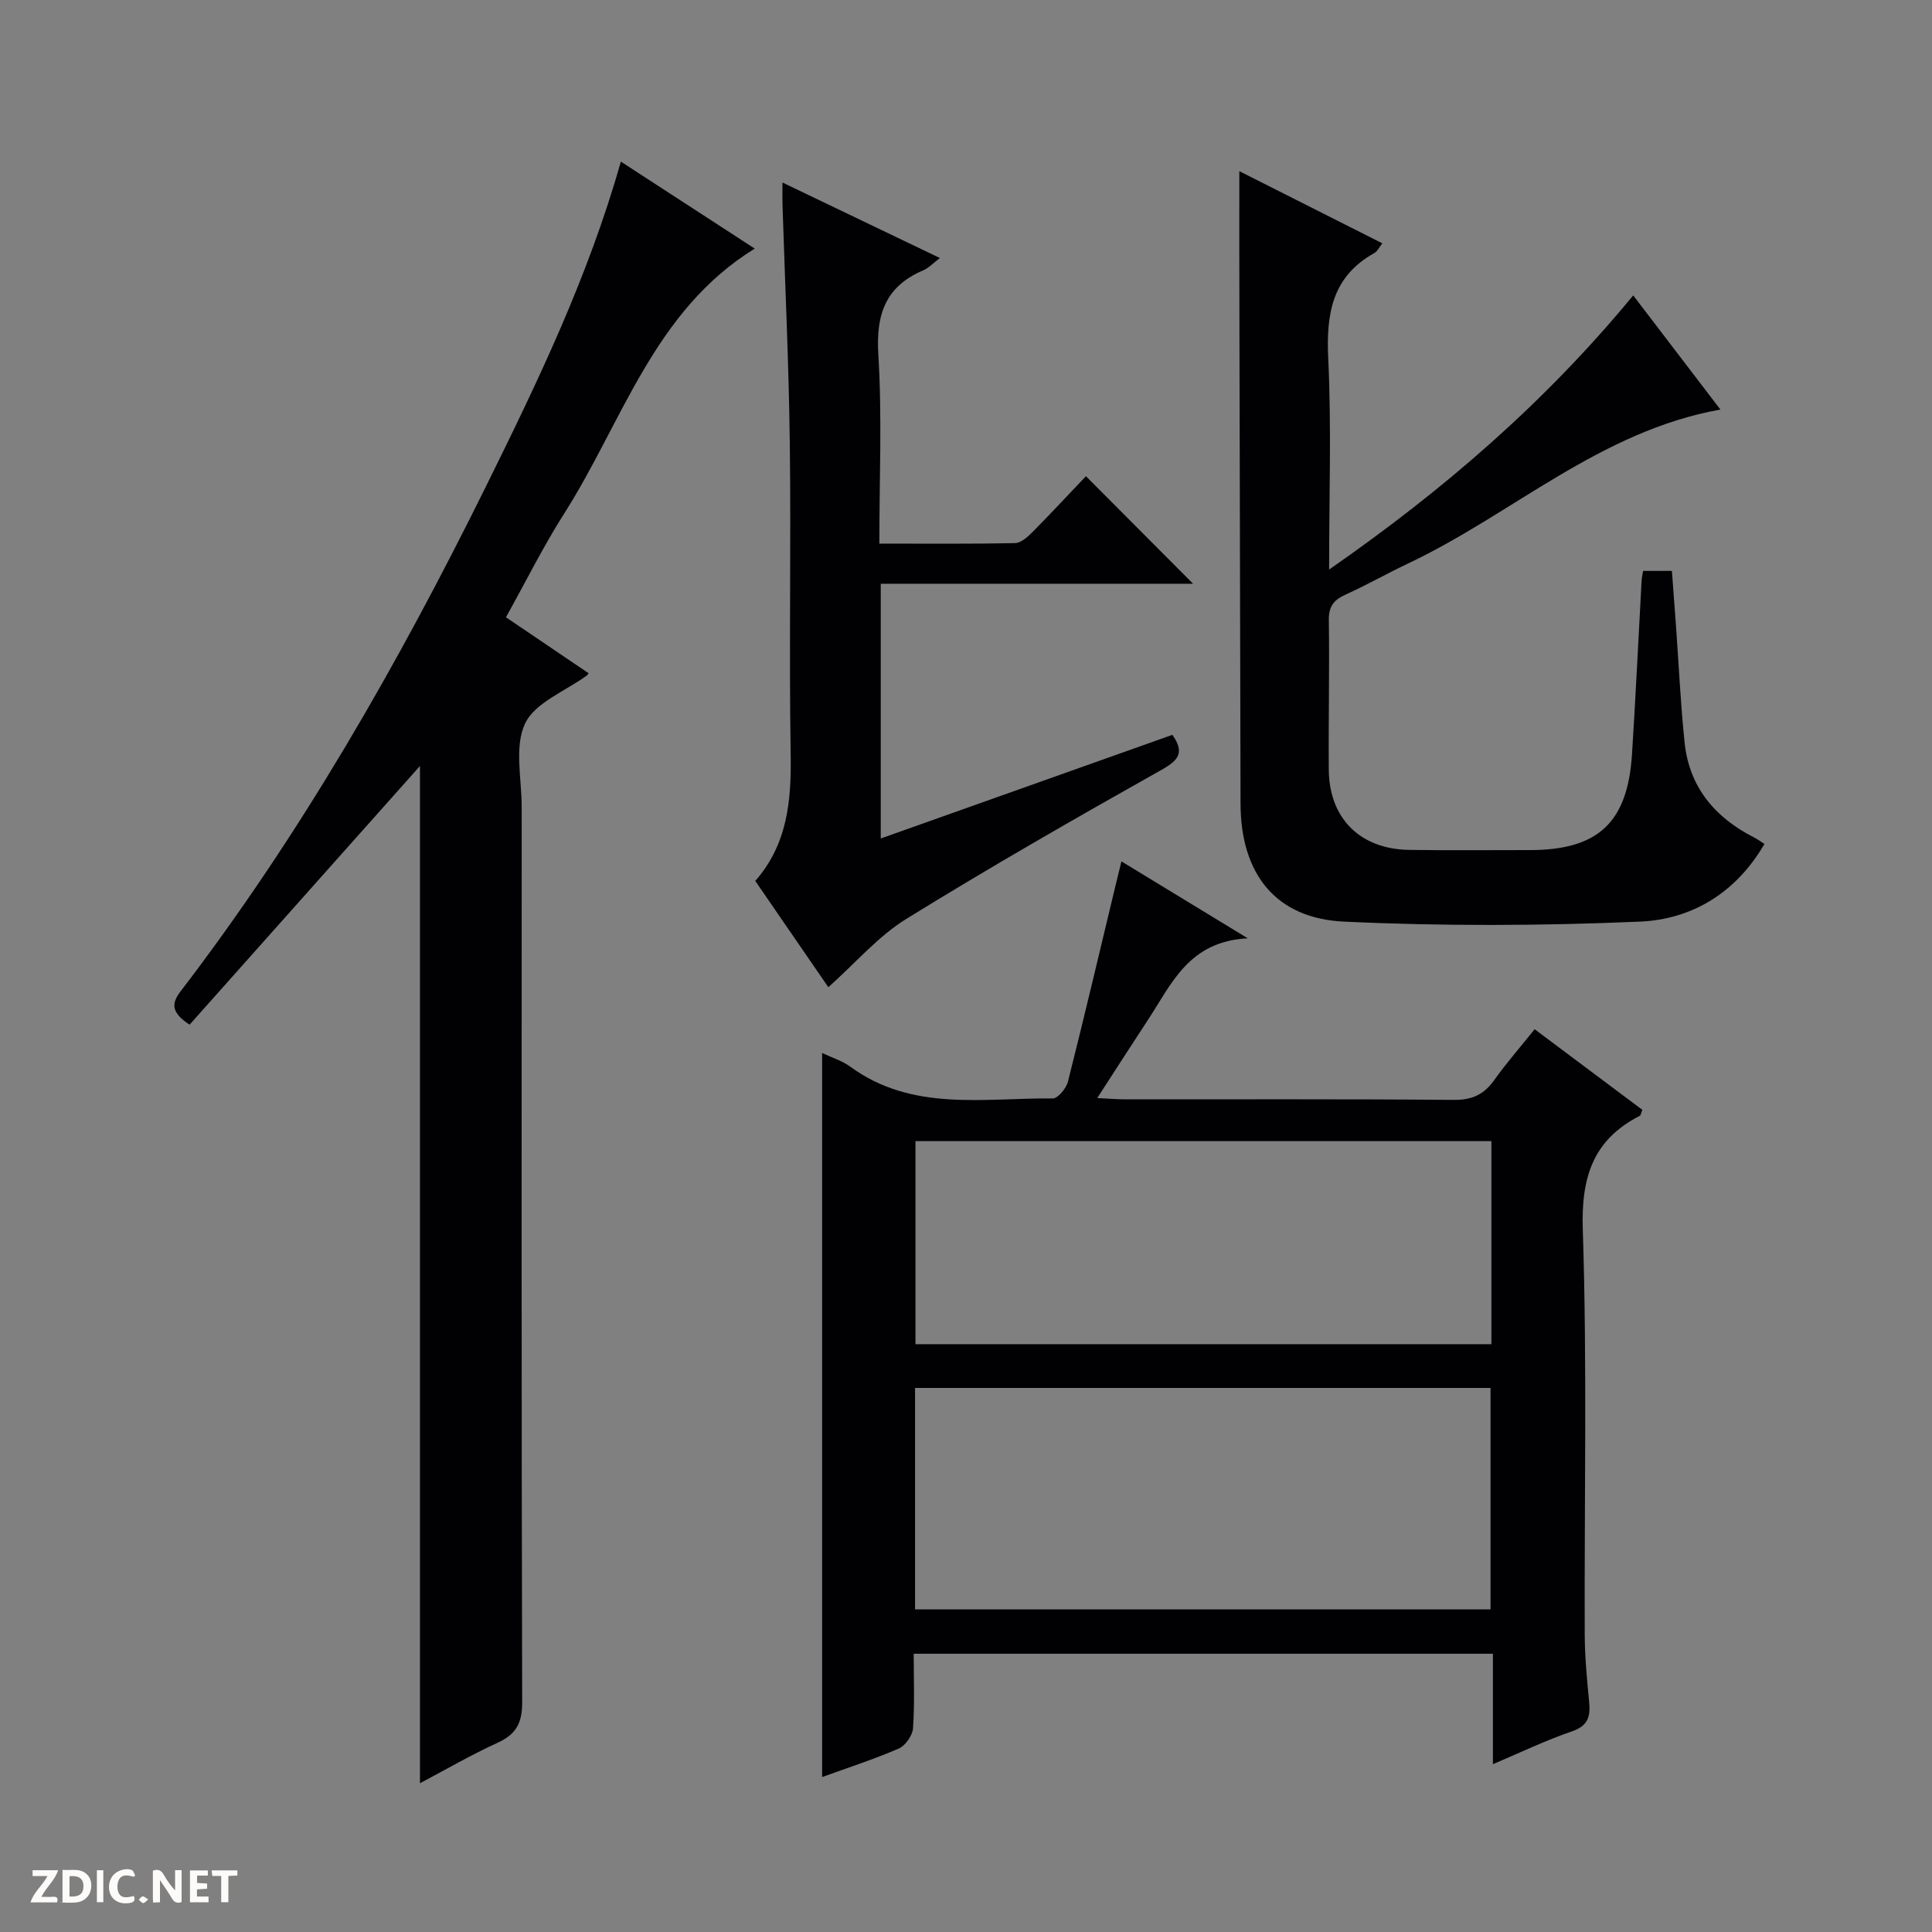
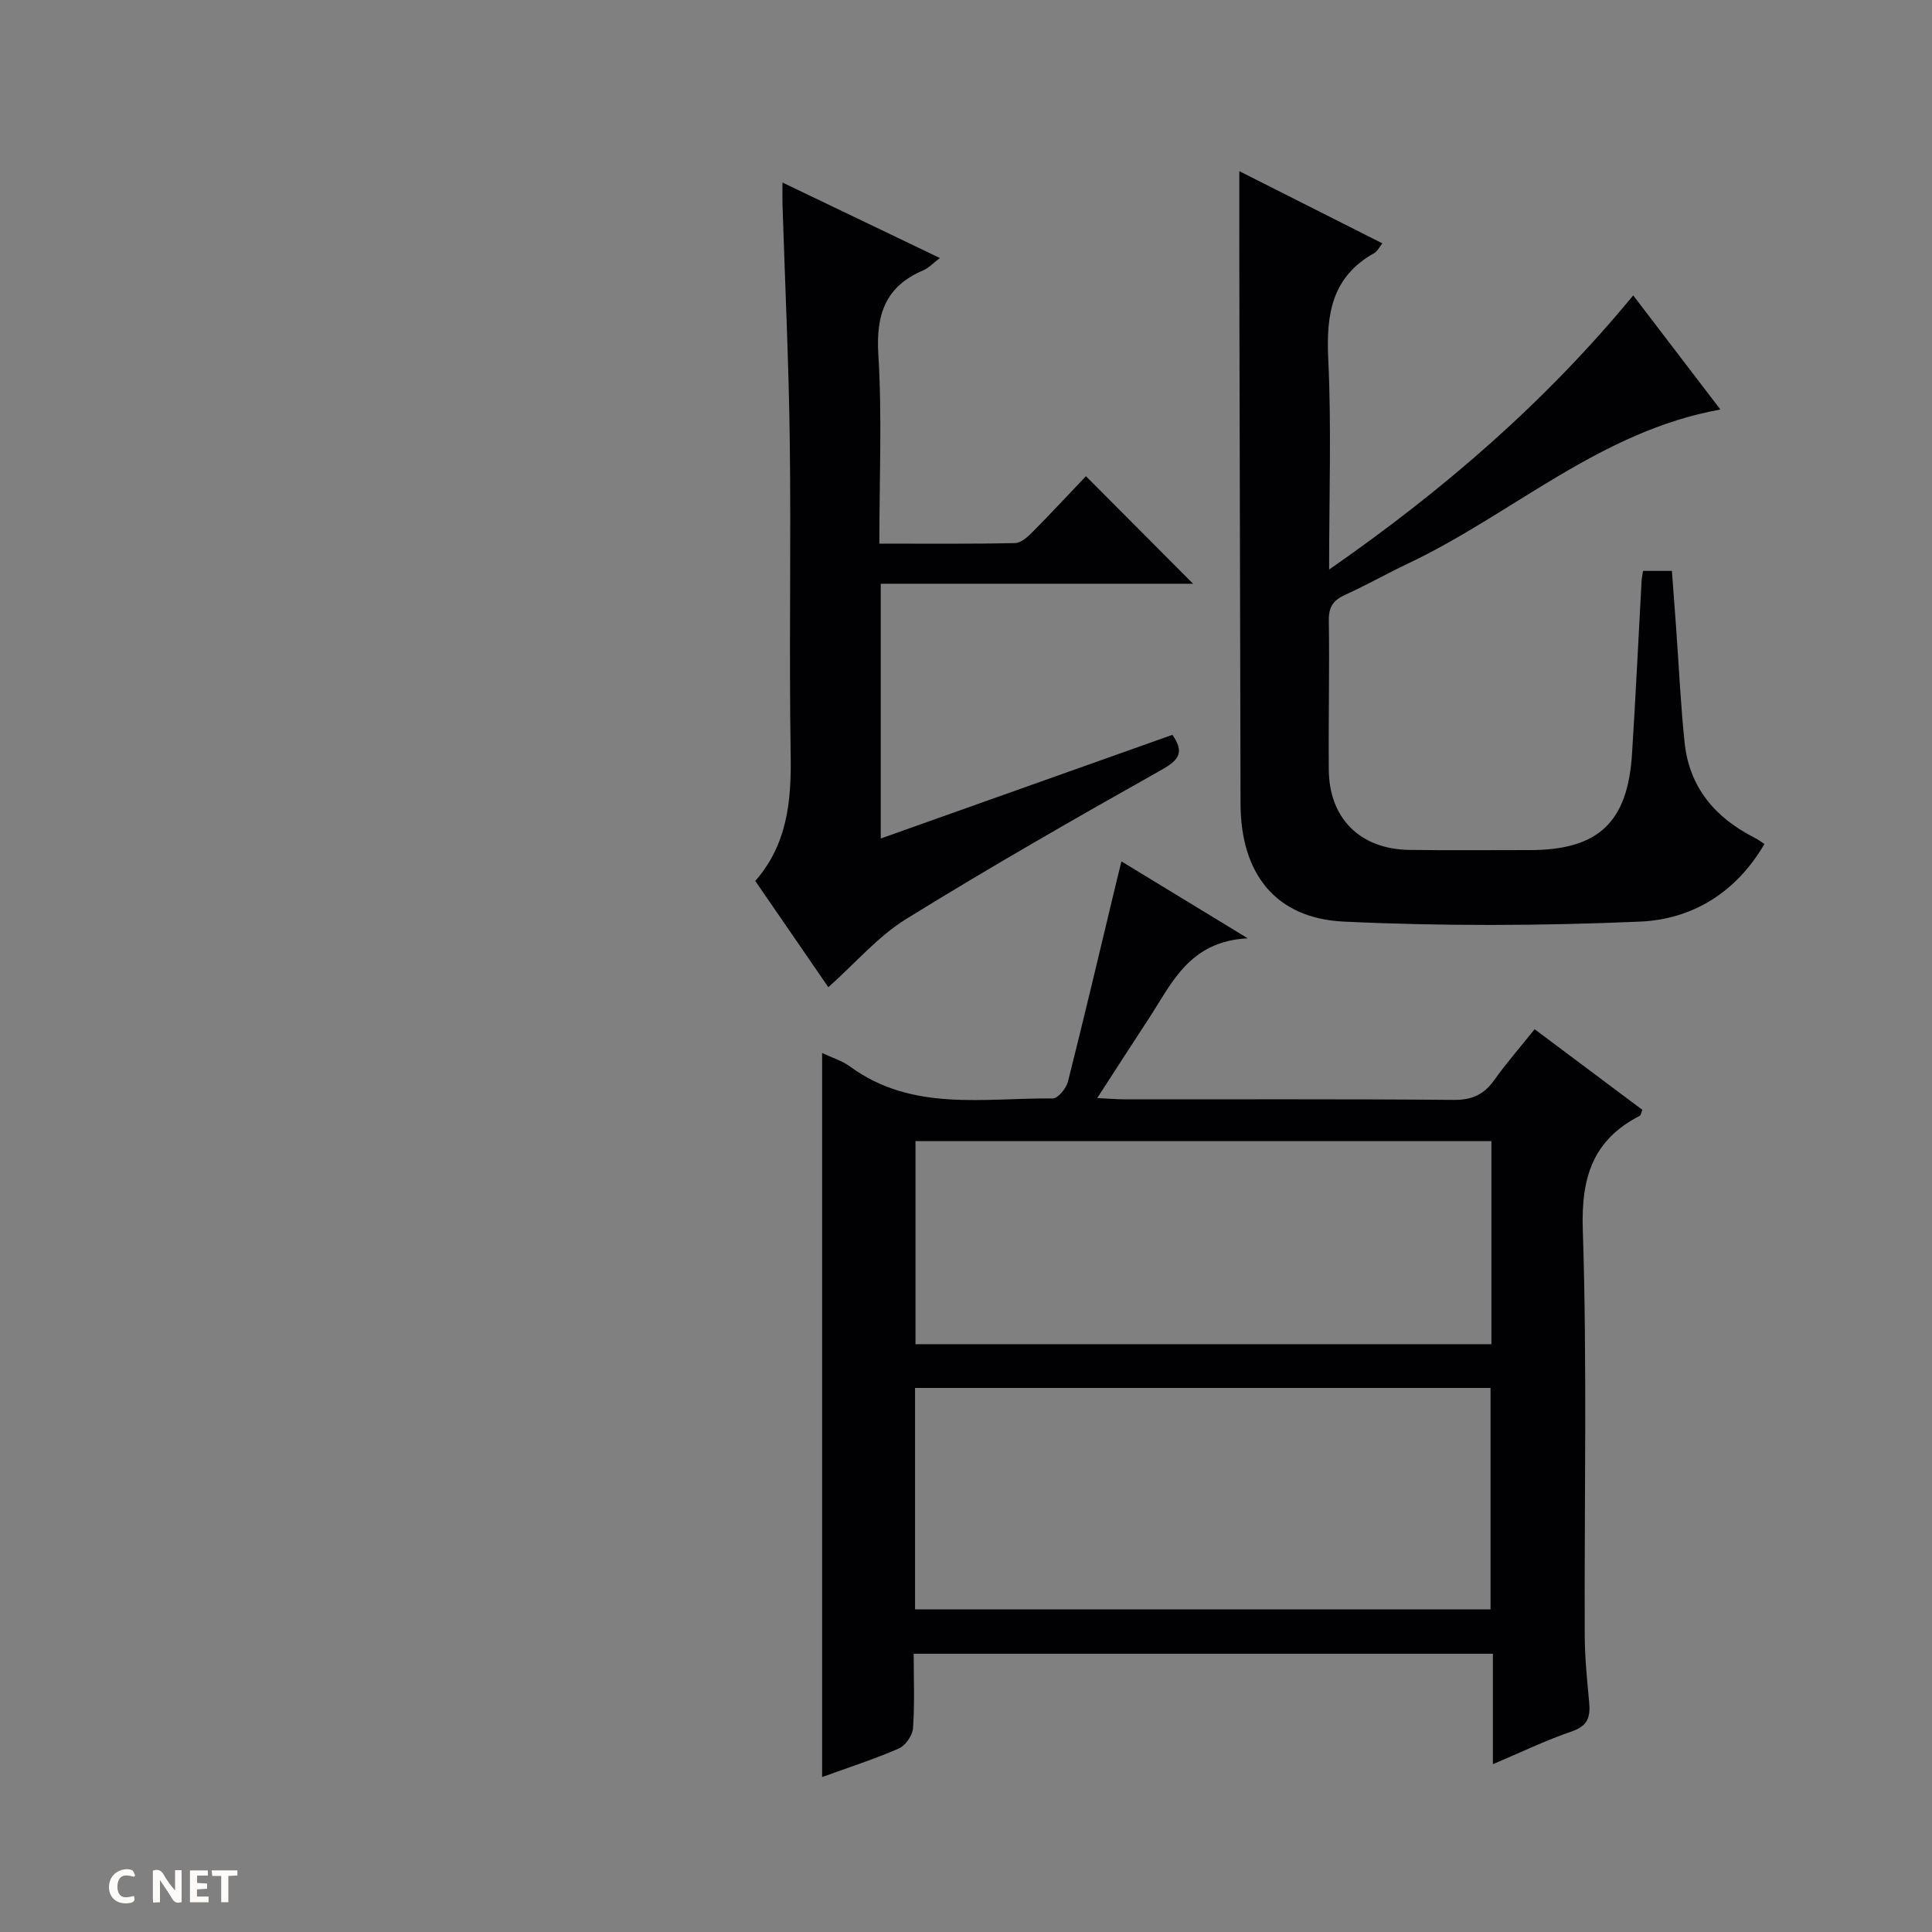
<svg xmlns="http://www.w3.org/2000/svg" enable-background="new 0 0 400 400" viewBox="0 0 400 400">
  <rect x="0" y="0" width="400" height="400" fill="#808080" stroke="none" />
  <g fill="#fcfbfa">
    <path d="m37.59 393.81c-.92.31-1.52.05-2-.78-.7-1.2-1.52-2.34-2.47-3.78v4.59c-.55.03-.95.05-1.41.07-.03-.37-.06-.64-.06-.91 0-1.91 0-3.81 0-5.7 1.13-.41 1.77-.03 2.29.91.62 1.11 1.38 2.14 2.31 3.19v-4.2h1.35v6.61z" />
-     <path d="m12.94 393.88v-6.75c1.9.19 3.93-.54 5.37 1.29.8 1.01.78 2.88.03 3.97-1.37 1.97-3.4 1.51-6.4 1.49m2.45-1.22c2.04.12 2.92-.58 2.89-2.21-.03-1.51-.98-2.19-2.89-2z" />
-     <path d="m11.81 393.87h-5.49c.68-2.18 2.47-3.48 3.51-5.45h-3.08v-1.21h5.29c-.71 2.13-2.44 3.48-3.47 5.51.86 0 1.63.04 2.39-.01.79-.05 1.14.21.85 1.16" />
    <path d="m39.33 393.86v-6.61h3.7v1.07h-2.22v1.52c.68.04 1.34.09 2.07.13v1.07c-.72.05-1.38.09-2.1.14v1.48h2.4v1.19h-3.85z" />
    <path d="m27.71 388.56c-1.15-.3-2.46-.61-3.1.64-.37.73-.41 1.93-.06 2.67.63 1.35 1.99.93 3.17.68.35.94-.01 1.32-.93 1.46-1.62.25-3.05-.27-3.76-1.48-.73-1.24-.6-3.03.31-4.17.88-1.11 2.71-1.7 4-1.16.32.13.44.74.65 1.12-.1.08-.19.16-.28.24" />
    <path d="m49.15 387.24v1.07c-.59.02-1.17.05-1.87.08v5.44h-1.48v-5.44h-1.85c-.05-.4-.08-.73-.13-1.15z" />
-     <path d="m20.06 387.21h1.33v6.62h-1.33z" />
-     <path d="m30.68 393.25c-.39.38-.8.79-1.05.76-.32-.05-.6-.45-.9-.7.26-.24.51-.64.8-.67.29-.04.62.3 1.15.61" />
  </g>
  <path d="m309.09 365.26c0-7.93 0-15.21 0-22.87-39.97 0-79.66 0-119.92 0 0 5.2.22 10.33-.14 15.42-.11 1.5-1.56 3.59-2.92 4.19-5.15 2.24-10.51 3.96-15.9 5.92 0-49.99 0-99.75 0-149.91 2.04.97 4.15 1.6 5.82 2.83 12.86 9.4 27.66 6.44 41.93 6.58 1.07.01 2.79-2.08 3.14-3.46 3.41-13.5 6.6-27.06 9.85-40.59.35-1.44.7-2.88 1.23-5.03 8.46 5.15 16.57 10.09 26.16 15.93-12.19.6-15.76 9.41-20.62 16.81-3.36 5.12-6.68 10.28-10.55 16.26 2.45.12 4.16.27 5.87.27 22.66.02 45.31-.09 67.97.11 3.78.03 6.22-1.11 8.34-4.08 2.5-3.51 5.35-6.77 8.38-10.55 7.57 5.67 14.97 11.21 22.3 16.69-.29.7-.32 1.13-.52 1.23-9.7 4.98-12.16 12.7-11.81 23.54.91 27.96.3 55.96.4 83.95.02 4.64.48 9.3.92 13.93.28 2.96-.23 4.87-3.51 6.01-5.42 1.85-10.63 4.36-16.42 6.82zm-119.64-32.06h119.15c0-15.61 0-30.83 0-45.84-39.95 0-79.5 0-119.15 0zm119.33-96.94c-39.94 0-79.49 0-119.24 0v42.04h119.24c0-14.06 0-27.82 0-42.04z" fill="#010104" />
-   <path d="m104.75 127.8c5.9 3.99 11.51 7.79 17.12 11.59-.19.23-.27.39-.4.48-4.42 3.24-10.7 5.58-12.76 9.93-2.26 4.79-.7 11.41-.7 17.24-.01 61.81-.06 123.63.1 185.44.01 4.31-1.29 6.61-5.13 8.36-5.55 2.54-10.85 5.62-16.03 8.36 0-70.53 0-140.81 0-210.61-15.67 17.59-31.72 35.62-47.7 53.56-3.94-2.59-3.73-4.46-1.85-6.92 24.88-32.48 45.06-67.83 63.15-104.4 10.72-21.68 21.23-43.48 27.99-67.37 9.38 6.1 18.41 11.96 27.72 18.01-20.9 12.89-27.36 35.87-39.43 54.82-4.35 6.83-7.97 14.14-12.08 21.51z" fill="#010104" />
  <path d="m256.59 35.44c9.24 4.66 19.32 9.75 29.61 14.94-.63.78-1.01 1.64-1.66 2.01-8.79 4.9-9.99 12.65-9.54 21.92.67 14.08.18 28.22.18 43.61 23.83-16.56 44.75-34.67 62.96-56.76 6.12 8.01 11.92 15.6 18.05 23.63-24.93 4.47-43.06 21.66-64.69 31.89-4.36 2.06-8.57 4.47-12.96 6.45-2.43 1.1-3.46 2.45-3.42 5.25.15 10.33-.09 20.66-.01 30.98.08 10.07 6.47 16.44 16.62 16.6 8.33.13 16.66.03 24.99.04 14.13 0 20.27-5.67 21.17-19.86.76-11.94 1.32-23.89 1.98-35.83.03-.63.18-1.26.31-2.11h5.97c.29 3.91.58 7.81.87 11.71.57 7.95.93 15.91 1.76 23.83.96 9.21 6.25 15.5 14.35 19.63.7.35 1.33.82 2.18 1.36-5.87 10.11-14.99 15.61-25.76 16.08-20.4.88-40.91.96-61.31 0-14.22-.67-21.37-9.99-21.4-24.42-.08-32.98-.16-65.96-.23-98.94-.04-10.64-.02-21.27-.02-32.01z" fill="#010104" />
-   <path d="m171.5 204.39c-5.03-7.31-10-14.55-15.13-22 6.65-7.58 7.49-16.57 7.33-26.15-.35-21.48.09-42.98-.18-64.46-.2-16.45-.99-32.9-1.51-49.35-.04-1.32-.01-2.65-.01-4.64 11.02 5.29 21.61 10.36 32.59 15.63-1.36 1.03-2.29 2.06-3.45 2.55-7.84 3.35-9.8 9.15-9.29 17.45.79 12.77.21 25.62.21 39.13 9.57 0 18.84.09 28.11-.11 1.24-.03 2.63-1.31 3.63-2.32 3.86-3.89 7.59-7.92 11.03-11.53 7.71 7.74 14.94 14.99 22.19 22.27-21.07 0-42.73 0-64.67 0v52.74c20.27-7.2 40.31-14.32 60.38-21.46 2.49 3.56 1.45 5.17-2.2 7.22-17.8 10.01-35.54 20.16-52.91 30.9-5.81 3.59-10.46 9.08-16.12 14.13z" fill="#010104" />
+   <path d="m171.5 204.39c-5.03-7.31-10-14.55-15.13-22 6.65-7.58 7.49-16.57 7.33-26.15-.35-21.48.09-42.98-.18-64.46-.2-16.45-.99-32.9-1.51-49.35-.04-1.32-.01-2.65-.01-4.64 11.02 5.29 21.61 10.36 32.59 15.63-1.36 1.03-2.29 2.06-3.45 2.55-7.84 3.35-9.8 9.15-9.29 17.45.79 12.77.21 25.62.21 39.13 9.57 0 18.84.09 28.11-.11 1.24-.03 2.63-1.31 3.63-2.32 3.86-3.89 7.59-7.92 11.03-11.53 7.71 7.74 14.94 14.99 22.19 22.27-21.07 0-42.73 0-64.67 0v52.74c20.27-7.2 40.31-14.32 60.38-21.46 2.49 3.56 1.45 5.17-2.2 7.22-17.8 10.01-35.54 20.16-52.91 30.9-5.81 3.59-10.46 9.08-16.12 14.13" fill="#010104" />
</svg>